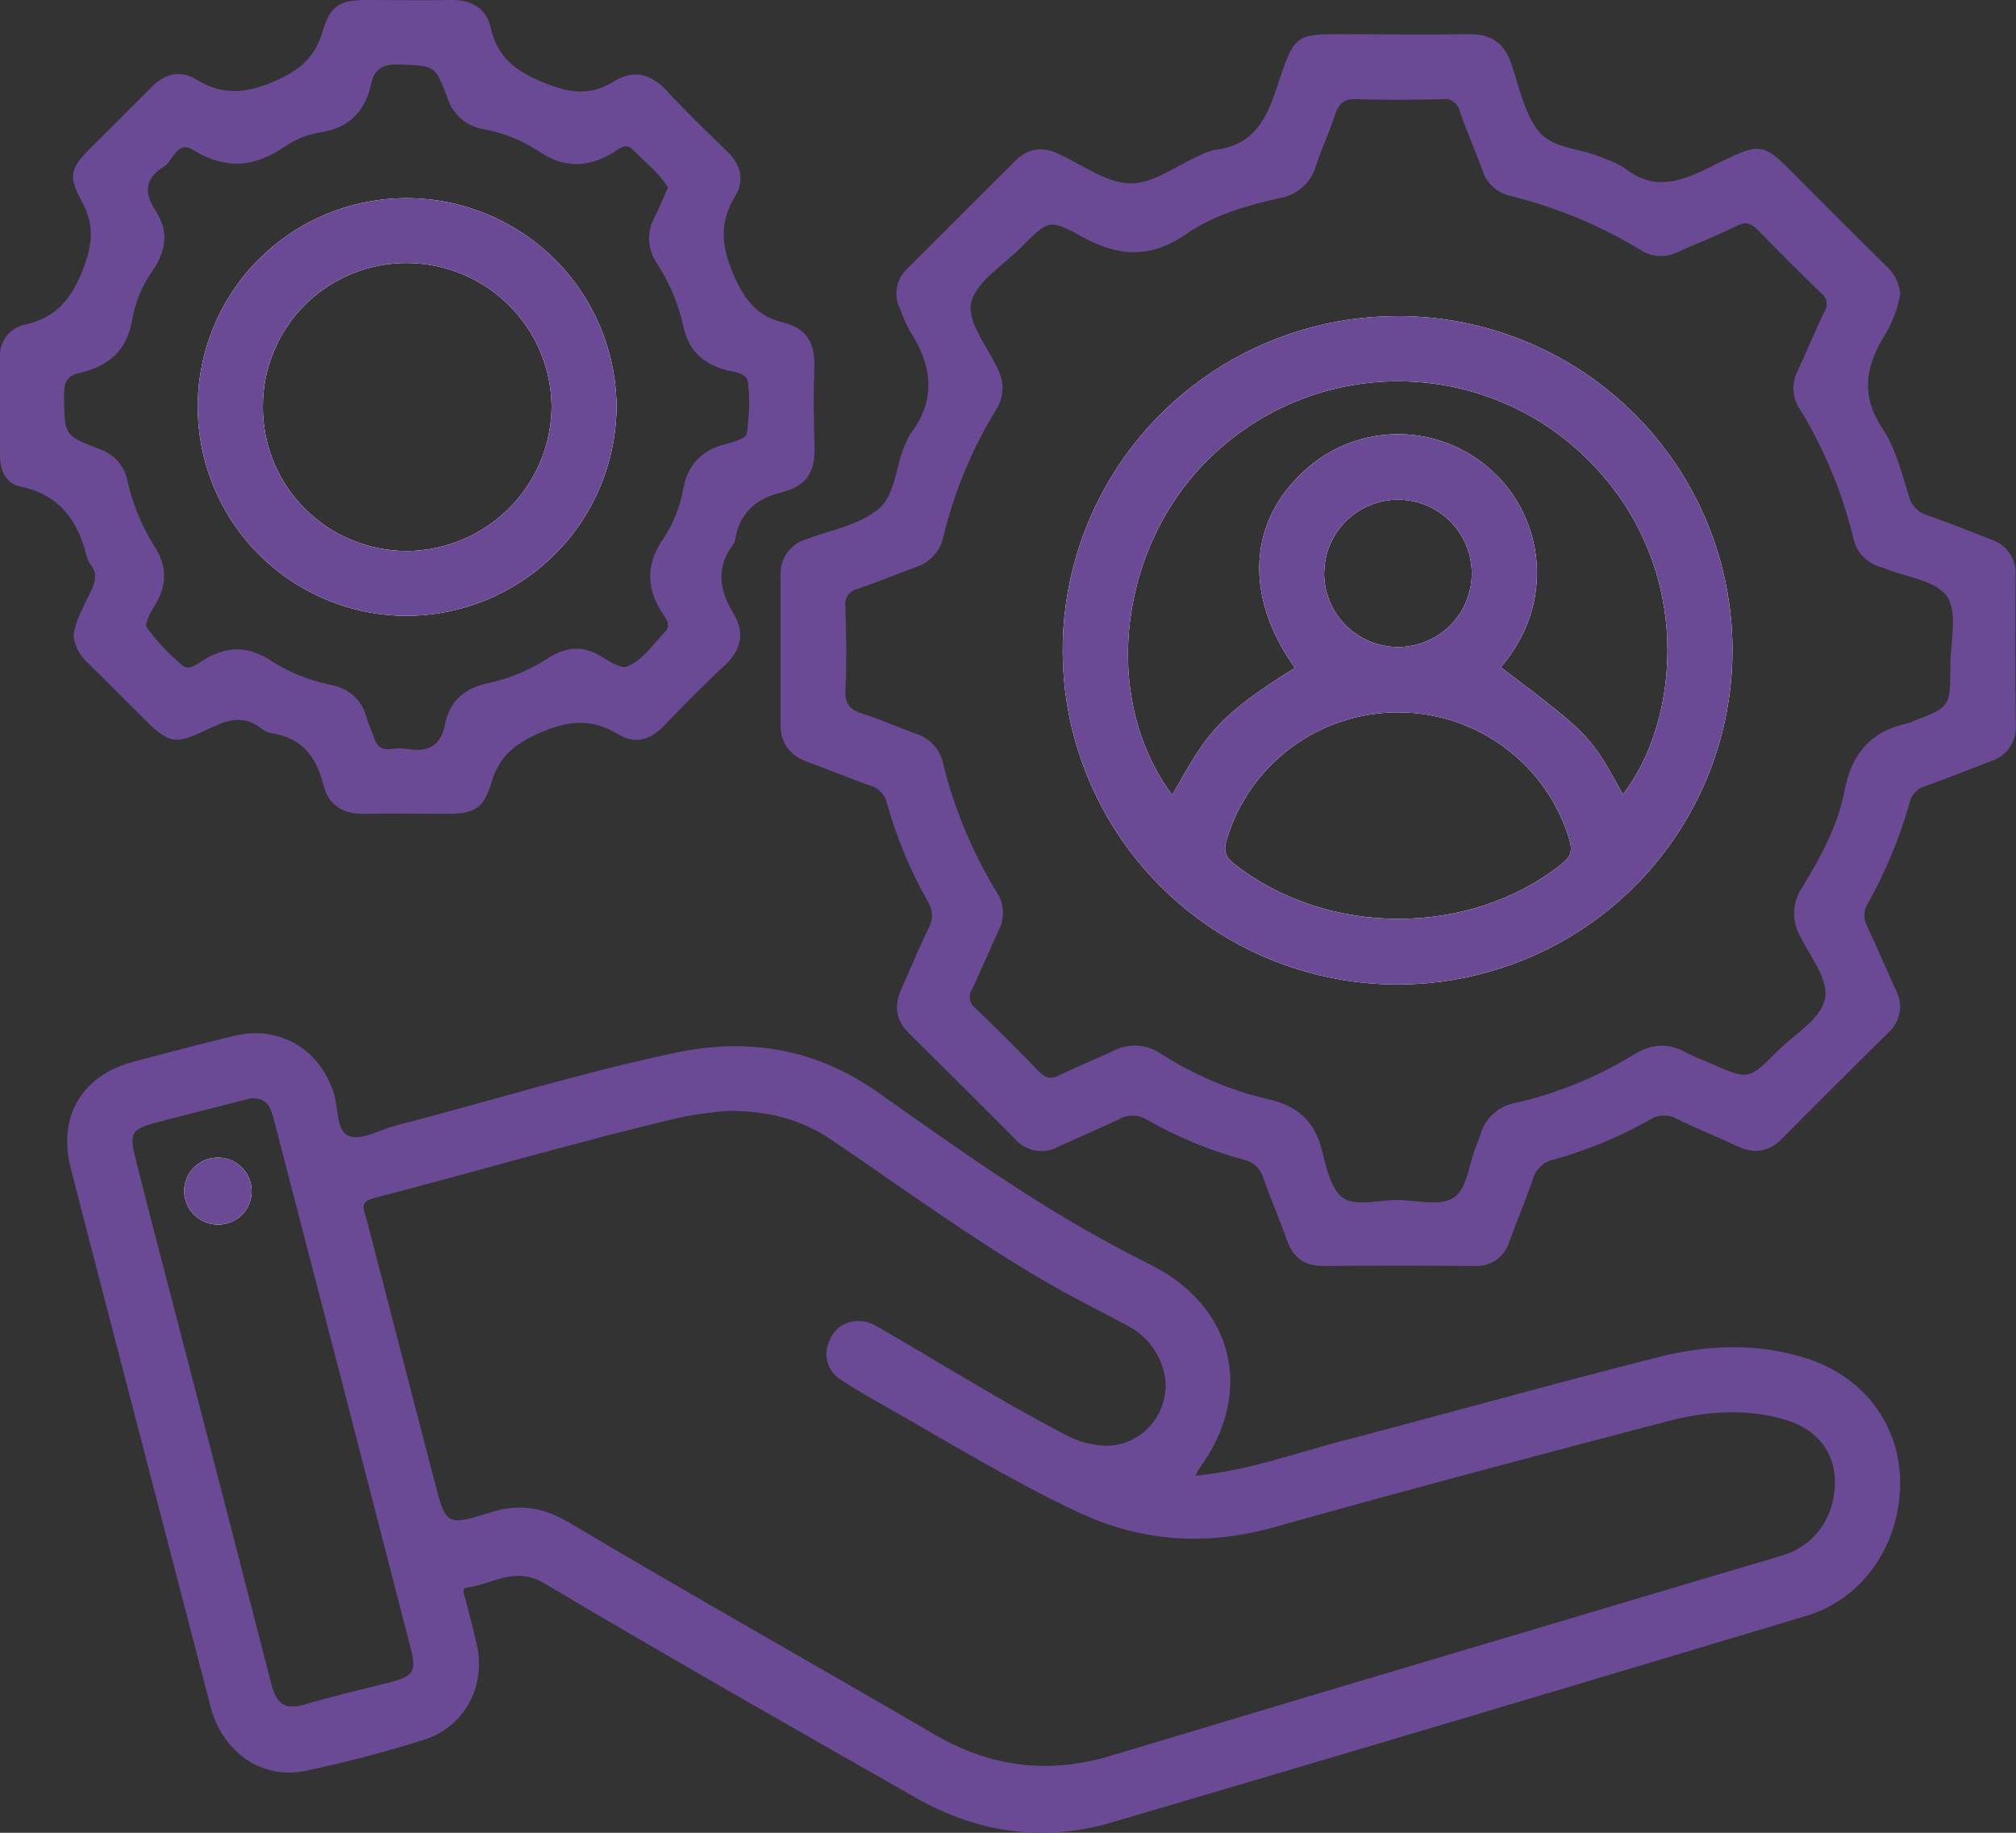
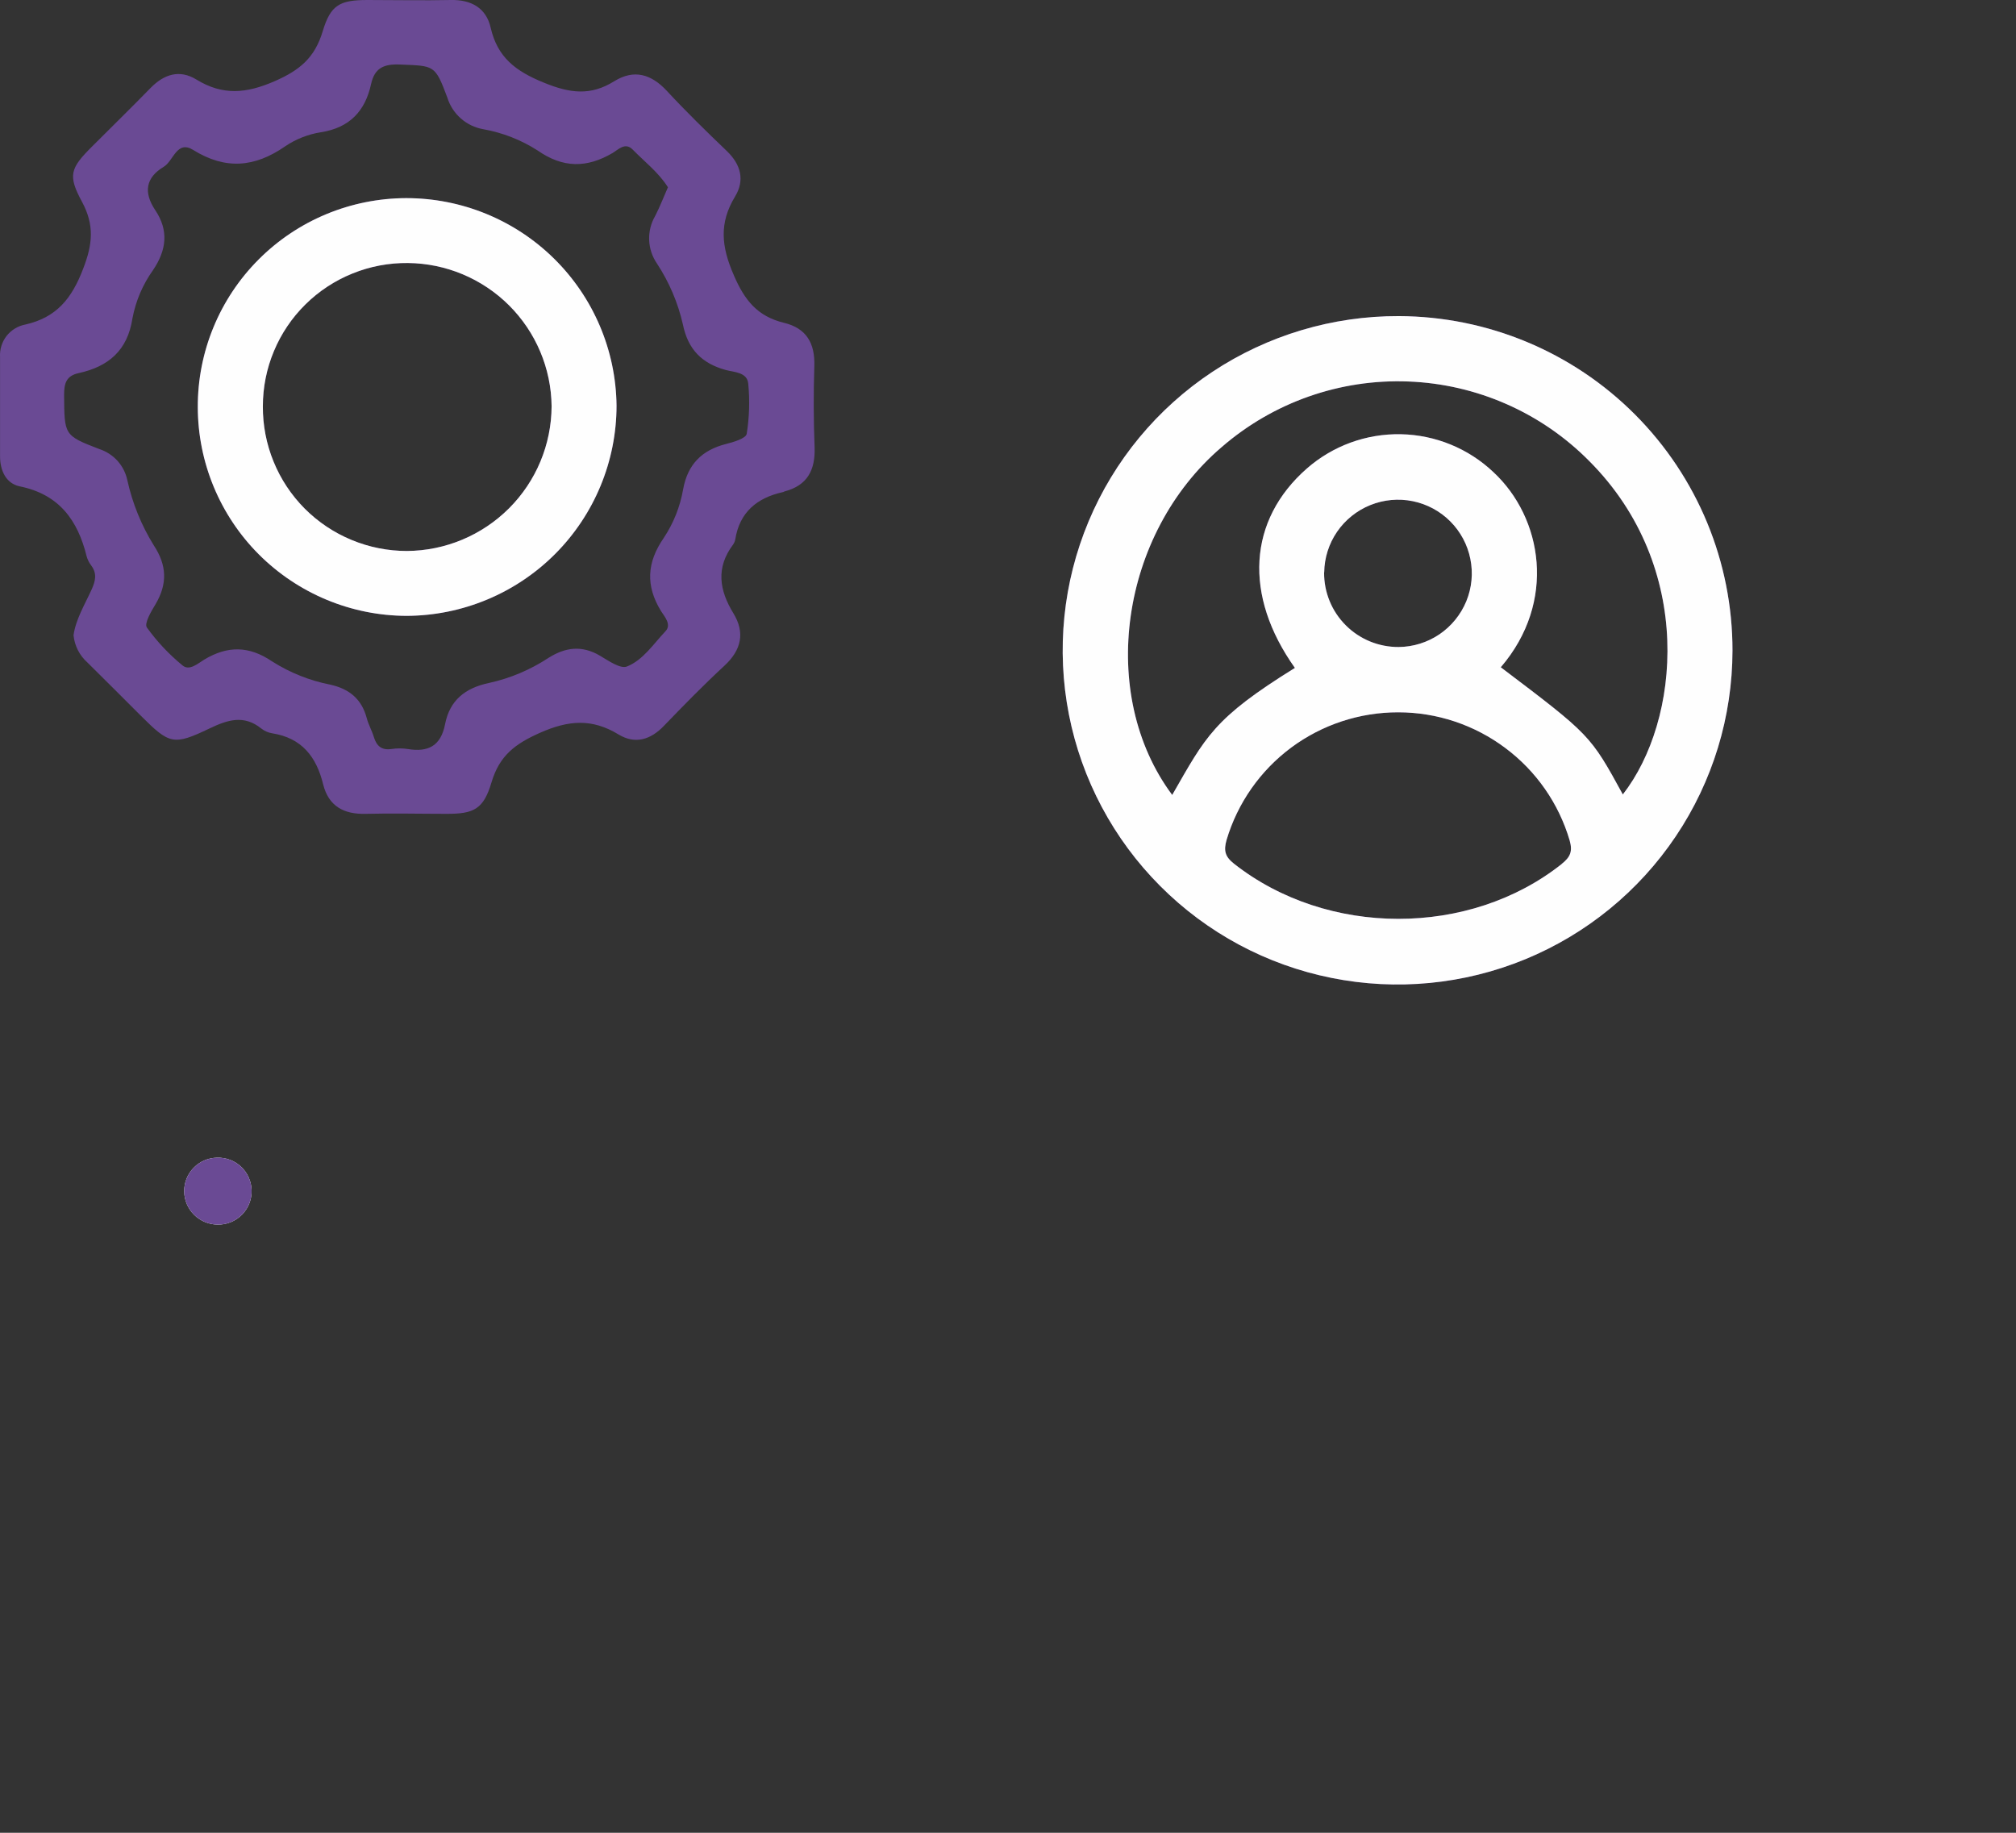
<svg xmlns="http://www.w3.org/2000/svg" width="44" height="40" viewBox="0 0 44 40" fill="none">
  <rect x="0" y="0" width="44" height="40" fill="#333333" stroke="none" />
-   <path d="M39.441 29.65C38.384 29.308 37.3 29.345 36.241 29.608C33.914 30.193 31.604 30.845 29.28 31.452C28.242 31.723 27.227 32.099 26.092 32.207C26.12 32.146 26.152 32.087 26.188 32.03C27.387 30.39 26.925 28.502 25.103 27.599C24.839 27.467 24.579 27.329 24.32 27.191C22.506 26.222 20.839 25.025 19.166 23.844C17.808 22.886 16.338 22.641 14.748 22.975C12.683 23.409 10.67 24.04 8.63 24.568C8.288 24.657 7.888 24.896 7.619 24.794C7.331 24.684 7.392 24.179 7.283 23.848C6.964 22.88 6.084 22.367 5.096 22.61C4.367 22.788 3.639 22.98 2.913 23.171C1.788 23.468 1.253 24.373 1.545 25.5C1.763 26.355 1.986 27.21 2.207 28.064C3.003 31.125 3.799 34.186 4.595 37.247C4.853 38.236 5.702 38.84 6.65 38.651C7.529 38.469 8.401 38.237 9.258 37.969C10.142 37.692 10.611 36.795 10.407 35.895C10.332 35.565 10.244 35.238 10.161 34.91C10.136 34.814 10.057 34.665 10.195 34.647C10.747 34.578 11.229 34.174 11.871 34.551C14.557 36.146 17.274 37.691 19.988 39.236C21.33 40 22.773 40.214 24.263 39.775C29.32 38.286 34.375 36.783 39.426 35.265C40.665 34.893 41.467 33.712 41.472 32.366C41.47 31.109 40.691 30.053 39.441 29.65ZM8.509 36.718C7.882 36.877 7.243 37.023 6.627 37.206C6.209 37.324 6.034 37.173 5.93 36.782C5.139 33.707 4.343 30.631 3.541 27.556C3.359 26.858 3.179 26.16 3.002 25.462C2.799 24.666 2.804 24.656 3.613 24.446C4.24 24.283 4.87 24.126 5.461 23.973C5.871 23.941 5.921 24.225 5.989 24.482C6.503 26.46 7.017 28.438 7.53 30.417C8.009 32.269 8.486 34.12 8.963 35.971C9.09 36.484 9.032 36.581 8.509 36.718ZM38.903 33.946C34.02 35.402 29.132 36.845 24.254 38.316C22.881 38.73 21.62 38.569 20.389 37.85C17.742 36.306 15.07 34.805 12.435 33.237C11.849 32.89 11.331 32.809 10.691 33.011C9.736 33.313 9.73 33.282 9.481 32.319C8.988 30.412 8.489 28.505 7.997 26.597C7.952 26.419 7.821 26.234 8.171 26.144C10.423 25.565 12.658 24.899 14.928 24.369C15.248 24.31 15.571 24.269 15.896 24.245C16.822 24.245 17.514 24.449 18.148 24.877C19.759 25.968 21.325 27.124 23.022 28.088C23.56 28.392 24.116 28.665 24.659 28.96C25.201 29.256 25.536 29.918 25.416 30.481C25.364 30.765 25.22 31.024 25.006 31.218C24.791 31.411 24.519 31.529 24.231 31.552C23.874 31.559 23.523 31.469 23.214 31.293C21.881 30.596 20.606 29.799 19.308 29.045C19.141 28.952 18.978 28.834 18.777 28.834C18.628 28.821 18.479 28.86 18.354 28.943C18.23 29.026 18.137 29.149 18.092 29.291C18.028 29.436 18.02 29.598 18.067 29.749C18.114 29.899 18.214 30.027 18.349 30.11C18.643 30.305 18.95 30.483 19.257 30.656C20.667 31.452 22.045 32.306 23.515 32.996C24.905 33.653 26.328 33.749 27.82 33.328C30.665 32.529 33.532 31.769 36.396 31.018C37.214 30.804 38.056 30.738 38.895 30.964C39.636 31.165 40.044 31.665 40.048 32.343C40.052 33.107 39.604 33.736 38.903 33.946ZM4.741 25.266C4.547 25.269 4.363 25.348 4.228 25.485C4.093 25.623 4.018 25.809 4.02 26.002C4.022 26.195 4.101 26.379 4.238 26.514C4.375 26.65 4.56 26.726 4.754 26.727C4.853 26.729 4.951 26.71 5.043 26.672C5.135 26.635 5.218 26.579 5.287 26.508C5.357 26.437 5.411 26.353 5.446 26.26C5.481 26.168 5.498 26.069 5.493 25.97C5.487 25.777 5.404 25.595 5.263 25.463C5.122 25.331 4.934 25.26 4.741 25.266Z" fill="#6A4A94" />
  <path d="M30.531 6.899C29.084 6.894 27.669 7.317 26.463 8.114C25.258 8.912 24.316 10.049 23.759 11.38C23.201 12.712 23.052 14.179 23.33 15.596C23.608 17.012 24.301 18.314 25.322 19.337C26.342 20.361 27.643 21.059 29.062 21.343C30.48 21.628 31.951 21.486 33.288 20.936C34.625 20.386 35.769 19.452 36.574 18.253C37.38 17.054 37.81 15.643 37.812 14.2C37.815 12.269 37.05 10.416 35.685 9.047C34.32 7.678 32.466 6.906 30.531 6.899ZM34.087 18.855C32.072 20.456 28.967 20.453 26.931 18.849C26.732 18.692 26.706 18.56 26.77 18.332C27.01 17.526 27.504 16.82 28.179 16.317C28.855 15.815 29.675 15.545 30.517 15.546C31.359 15.546 32.178 15.819 32.852 16.323C33.527 16.826 34.02 17.534 34.258 18.34C34.328 18.587 34.27 18.707 34.085 18.855H34.087ZM28.901 12.493C28.905 12.177 29.002 11.869 29.181 11.607C29.36 11.346 29.612 11.143 29.906 11.024C30.2 10.905 30.522 10.875 30.833 10.938C31.143 11.001 31.429 11.154 31.652 11.378C31.876 11.602 32.029 11.887 32.091 12.198C32.154 12.508 32.123 12.83 32.003 13.122C31.882 13.415 31.678 13.666 31.416 13.844C31.154 14.021 30.844 14.118 30.527 14.121C30.313 14.122 30.1 14.081 29.902 14C29.703 13.918 29.523 13.799 29.372 13.647C29.22 13.496 29.1 13.316 29.019 13.117C28.938 12.919 28.897 12.707 28.899 12.493H28.901ZM35.421 17.343C34.709 16.042 34.709 16.042 32.755 14.563C33.981 13.134 33.665 11.301 32.595 10.305C32.048 9.787 31.328 9.492 30.574 9.477C29.821 9.462 29.089 9.729 28.523 10.225C27.237 11.353 27.138 12.997 28.262 14.577C26.484 15.679 26.316 16.076 25.584 17.35C23.948 15.155 24.446 11.652 26.663 9.758C27.789 8.781 29.246 8.268 30.738 8.326C32.229 8.383 33.643 9.005 34.69 10.066C36.996 12.381 36.672 15.732 35.419 17.339L35.421 17.343Z" fill="#6A4A94" />
-   <path d="M43.99 12.557C44.003 12.387 43.957 12.217 43.861 12.075C43.766 11.934 43.624 11.829 43.461 11.777C42.995 11.596 42.531 11.405 42.058 11.243C41.961 11.216 41.873 11.162 41.804 11.089C41.735 11.016 41.686 10.926 41.664 10.828C41.502 10.325 41.375 9.784 41.088 9.356C40.622 8.658 40.707 8.045 41.096 7.377C41.283 7.087 41.411 6.763 41.473 6.423C41.457 6.191 41.352 5.974 41.179 5.818C40.59 5.236 40.005 4.653 39.422 4.067C38.415 3.054 38.541 3.049 37.246 3.685C36.623 3.992 36.061 4.146 35.468 3.675C35.331 3.59 35.184 3.52 35.032 3.466C34.558 3.238 33.91 3.263 33.59 2.875C33.27 2.487 33.158 1.888 32.98 1.375C32.821 0.916 32.516 0.735 32.04 0.746C31.227 0.762 30.414 0.751 29.6 0.746C28.235 0.746 28.279 0.666 27.848 1.967C27.621 2.658 27.313 3.178 26.527 3.269C26.411 3.292 26.3 3.332 26.196 3.387C25.686 3.607 25.175 4.011 24.67 4.002C24.142 3.992 23.617 3.593 23.095 3.354C22.745 3.194 22.438 3.235 22.163 3.506L19.808 5.858C19.686 5.968 19.604 6.115 19.575 6.276C19.546 6.437 19.571 6.603 19.647 6.749C19.705 6.915 19.777 7.076 19.863 7.231C20.347 7.982 20.442 8.726 19.863 9.479C19.832 9.529 19.807 9.582 19.785 9.637C19.533 10.128 19.576 10.805 19.141 11.137C18.706 11.469 18.12 11.572 17.6 11.767C17.428 11.817 17.278 11.924 17.176 12.07C17.073 12.217 17.024 12.394 17.035 12.572C17.035 13.65 17.035 14.726 17.035 15.802C17.035 16.227 17.235 16.489 17.628 16.63C18.086 16.796 18.532 16.985 18.991 17.146C19.082 17.17 19.164 17.219 19.229 17.288C19.294 17.356 19.338 17.441 19.358 17.533C19.569 18.284 19.87 19.006 20.255 19.685C20.31 19.77 20.34 19.867 20.342 19.968C20.344 20.068 20.318 20.167 20.267 20.253C20.056 20.69 19.874 21.14 19.674 21.581C19.507 21.945 19.547 22.262 19.836 22.548C20.613 23.317 21.387 24.089 22.159 24.863C22.271 24.992 22.424 25.079 22.593 25.11C22.762 25.14 22.936 25.112 23.087 25.031C23.528 24.827 23.977 24.642 24.414 24.431C24.508 24.375 24.616 24.346 24.725 24.348C24.834 24.349 24.941 24.38 25.033 24.438C25.699 24.818 26.41 25.112 27.15 25.312C27.25 25.334 27.341 25.382 27.416 25.451C27.49 25.521 27.543 25.61 27.571 25.707C27.731 26.165 27.927 26.611 28.088 27.067C28.224 27.45 28.474 27.633 28.884 27.629C29.979 27.622 31.073 27.622 32.167 27.629C32.337 27.643 32.508 27.598 32.649 27.502C32.79 27.405 32.893 27.262 32.941 27.098C33.109 26.643 33.296 26.196 33.456 25.737C33.484 25.632 33.54 25.537 33.618 25.461C33.696 25.386 33.794 25.334 33.9 25.31C34.639 25.106 35.35 24.812 36.017 24.433C36.103 24.379 36.202 24.349 36.303 24.346C36.405 24.343 36.506 24.368 36.594 24.418C37.03 24.631 37.482 24.812 37.923 25.018C38.288 25.189 38.602 25.143 38.889 24.854C39.66 24.079 40.433 23.308 41.21 22.54C41.339 22.427 41.426 22.274 41.457 22.106C41.488 21.938 41.461 21.764 41.38 21.613C41.165 21.14 40.965 20.667 40.746 20.205C40.706 20.129 40.687 20.043 40.691 19.957C40.694 19.872 40.721 19.788 40.768 19.716C41.156 19.022 41.462 18.285 41.678 17.521C41.696 17.436 41.737 17.358 41.796 17.294C41.855 17.23 41.93 17.183 42.014 17.159C42.498 16.984 42.979 16.796 43.46 16.61C43.624 16.559 43.765 16.454 43.862 16.313C43.959 16.172 44.005 16.002 43.993 15.832C43.982 14.741 43.981 13.65 43.99 12.557ZM41.737 15.751C41.71 15.763 41.682 15.773 41.653 15.781C40.841 15.95 40.415 16.434 40.256 17.262C40.114 18.013 39.742 18.7 39.342 19.354C39.236 19.504 39.173 19.679 39.16 19.862C39.147 20.045 39.184 20.227 39.268 20.39C39.486 20.863 39.938 21.375 39.824 21.828C39.715 22.259 39.156 22.579 38.791 22.943C38.161 23.575 38.16 23.573 37.335 23.207C37.161 23.129 36.979 23.071 36.81 22.976C36.408 22.748 36.042 22.78 35.647 23.022C34.855 23.508 33.99 23.861 33.084 24.069C32.902 24.099 32.732 24.181 32.594 24.305C32.457 24.429 32.359 24.59 32.31 24.768C32.284 24.852 32.25 24.934 32.215 25.015C32.052 25.407 32.033 25.962 31.704 26.152C31.399 26.332 30.901 26.19 30.488 26.19C30.09 26.19 29.598 26.332 29.322 26.15C29.046 25.968 28.945 25.471 28.848 25.092C28.681 24.444 28.297 24.12 27.643 23.982C26.824 23.786 26.044 23.453 25.337 22.997C25.185 22.893 25.007 22.832 24.823 22.822C24.64 22.811 24.456 22.851 24.294 22.937C23.908 23.122 23.508 23.273 23.127 23.465C22.93 23.564 22.815 23.53 22.669 23.379C22.219 22.913 21.759 22.454 21.29 22.005C21.227 21.957 21.184 21.888 21.17 21.81C21.157 21.732 21.173 21.652 21.216 21.586C21.419 21.162 21.603 20.727 21.799 20.3C21.867 20.169 21.897 20.022 21.889 19.875C21.88 19.728 21.832 19.585 21.75 19.463C21.219 18.596 20.826 17.651 20.584 16.664C20.553 16.513 20.481 16.373 20.377 16.259C20.273 16.145 20.14 16.061 19.992 16.015C19.604 15.874 19.227 15.703 18.835 15.58C18.554 15.492 18.434 15.368 18.451 15.053C18.482 14.45 18.468 13.844 18.451 13.24C18.437 13.155 18.456 13.067 18.505 12.995C18.553 12.923 18.628 12.873 18.713 12.854C19.144 12.707 19.567 12.533 19.995 12.374C20.143 12.327 20.276 12.242 20.38 12.126C20.485 12.011 20.556 11.871 20.588 11.719C20.822 10.746 21.207 9.816 21.728 8.962C21.819 8.827 21.871 8.671 21.879 8.509C21.887 8.347 21.851 8.187 21.774 8.044C21.55 7.565 21.101 7.022 21.197 6.609C21.306 6.142 21.909 5.781 22.299 5.387C22.865 4.815 22.897 4.765 23.608 5.161C24.41 5.606 25.103 5.652 25.892 5.107C26.492 4.692 27.221 4.479 27.944 4.32C28.127 4.288 28.296 4.205 28.433 4.081C28.57 3.958 28.67 3.798 28.72 3.62C28.845 3.244 29.017 2.883 29.138 2.506C29.218 2.261 29.329 2.151 29.612 2.164C30.232 2.186 30.853 2.178 31.474 2.164C31.561 2.15 31.649 2.17 31.721 2.22C31.793 2.269 31.843 2.345 31.861 2.43C32.008 2.861 32.196 3.277 32.35 3.705C32.393 3.846 32.472 3.974 32.581 4.074C32.689 4.175 32.822 4.245 32.967 4.276C33.97 4.525 34.929 4.923 35.812 5.459C35.93 5.535 36.066 5.579 36.207 5.587C36.347 5.595 36.487 5.566 36.613 5.503C37.042 5.309 37.483 5.139 37.905 4.929C38.103 4.831 38.218 4.868 38.363 5.017C38.814 5.483 39.273 5.944 39.742 6.391C39.807 6.438 39.85 6.507 39.864 6.585C39.877 6.663 39.86 6.744 39.815 6.809C39.611 7.232 39.433 7.669 39.233 8.095C39.166 8.226 39.135 8.373 39.144 8.52C39.153 8.667 39.201 8.81 39.284 8.932C39.815 9.799 40.206 10.744 40.446 11.732C40.474 11.877 40.541 12.012 40.64 12.123C40.738 12.234 40.864 12.317 41.005 12.364C41.046 12.378 41.09 12.388 41.131 12.405C41.605 12.599 42.261 12.67 42.497 13.022C42.733 13.375 42.566 14.018 42.567 14.534C42.567 15.43 42.567 15.43 41.737 15.746V15.751Z" fill="#6A4A94" />
  <path d="M17.773 7.992C17.79 7.495 17.604 7.164 17.11 7.045C16.535 6.905 16.252 6.558 16.015 6.004C15.742 5.379 15.692 4.87 16.042 4.291C16.259 3.936 16.172 3.593 15.864 3.297C15.416 2.868 14.973 2.435 14.551 1.98C14.211 1.616 13.839 1.507 13.409 1.771C12.888 2.098 12.434 2.035 11.868 1.803C11.253 1.553 10.857 1.253 10.708 0.6C10.611 0.177 10.287 -0.009 9.842 0C9.237 0.013 8.631 0 8.025 0C7.42 0 7.217 0.103 7.044 0.68C6.871 1.258 6.546 1.53 5.999 1.77C5.375 2.043 4.861 2.088 4.287 1.736C3.921 1.512 3.585 1.617 3.291 1.915C2.869 2.348 2.435 2.771 2.008 3.199C1.534 3.672 1.477 3.825 1.788 4.401C2.062 4.909 2.025 5.323 1.815 5.865C1.566 6.519 1.232 6.929 0.553 7.083C0.39 7.114 0.244 7.203 0.142 7.334C0.041 7.465 -0.009 7.628 0.001 7.793C0.001 8.516 0.001 9.238 0.001 9.96C0.001 10.269 0.131 10.551 0.428 10.614C1.289 10.788 1.697 11.352 1.891 12.142C1.911 12.213 1.944 12.28 1.989 12.339C2.122 12.515 2.085 12.678 2 12.866C1.848 13.199 1.654 13.517 1.605 13.863C1.627 14.094 1.737 14.308 1.911 14.462C2.3 14.845 2.685 15.233 3.072 15.619C3.699 16.244 3.783 16.276 4.57 15.9C4.965 15.711 5.321 15.593 5.703 15.9C5.772 15.954 5.854 15.99 5.94 16.004C6.587 16.106 6.907 16.517 7.054 17.122C7.173 17.595 7.504 17.774 7.98 17.762C8.573 17.747 9.166 17.762 9.752 17.762C10.339 17.762 10.553 17.663 10.727 17.076C10.901 16.489 11.244 16.234 11.784 15.994C12.409 15.716 12.922 15.678 13.499 16.029C13.861 16.249 14.199 16.147 14.493 15.839C14.923 15.393 15.357 14.949 15.812 14.528C16.183 14.185 16.264 13.805 16.006 13.384C15.697 12.878 15.623 12.389 15.998 11.888C16.023 11.853 16.04 11.812 16.048 11.77C16.143 11.178 16.522 10.866 17.083 10.741C17.097 10.741 17.11 10.729 17.124 10.725C17.621 10.595 17.795 10.26 17.779 9.767C17.756 9.173 17.754 8.582 17.773 7.992ZM16.297 9.469C16.279 9.568 16.01 9.649 15.845 9.69C15.318 9.824 15.008 10.136 14.91 10.677C14.844 11.057 14.7 11.42 14.486 11.741C14.118 12.274 14.086 12.782 14.428 13.338C14.503 13.456 14.665 13.634 14.522 13.779C14.26 14.056 14.036 14.405 13.684 14.546C13.54 14.604 13.277 14.418 13.092 14.309C12.7 14.08 12.342 14.124 11.971 14.358C11.576 14.618 11.137 14.803 10.675 14.905C10.151 15.014 9.816 15.285 9.714 15.804C9.623 16.277 9.347 16.422 8.9 16.347C8.782 16.329 8.662 16.329 8.544 16.347C8.33 16.378 8.22 16.283 8.16 16.087C8.118 15.947 8.042 15.816 8.005 15.675C7.895 15.26 7.629 15.037 7.212 14.943C6.76 14.855 6.328 14.682 5.939 14.435C5.436 14.094 4.968 14.089 4.457 14.396C4.322 14.477 4.134 14.651 3.983 14.522C3.689 14.281 3.427 14.003 3.205 13.694C3.145 13.605 3.302 13.339 3.398 13.181C3.657 12.741 3.642 12.335 3.357 11.903C3.086 11.466 2.891 10.986 2.78 10.484C2.747 10.325 2.673 10.179 2.565 10.058C2.456 9.938 2.318 9.849 2.164 9.799C1.392 9.503 1.406 9.492 1.399 8.616C1.399 8.362 1.449 8.201 1.717 8.143C2.367 8.001 2.784 7.649 2.891 6.947C2.962 6.569 3.115 6.211 3.338 5.898C3.635 5.46 3.687 5.031 3.388 4.586C3.131 4.202 3.177 3.877 3.574 3.64C3.788 3.511 3.86 3.049 4.219 3.274C4.921 3.71 5.561 3.654 6.223 3.194C6.458 3.035 6.725 2.93 7.006 2.886C7.632 2.787 7.97 2.424 8.099 1.835C8.175 1.487 8.373 1.394 8.725 1.408C9.482 1.44 9.493 1.408 9.763 2.129C9.817 2.305 9.919 2.463 10.058 2.585C10.196 2.707 10.365 2.788 10.547 2.82C10.969 2.895 11.371 3.052 11.732 3.283C12.288 3.672 12.809 3.67 13.374 3.337C13.492 3.266 13.643 3.101 13.803 3.259C14.067 3.529 14.374 3.763 14.578 4.087C14.48 4.309 14.401 4.516 14.3 4.712C14.207 4.871 14.161 5.054 14.168 5.239C14.175 5.423 14.235 5.602 14.34 5.754C14.607 6.161 14.799 6.613 14.906 7.088C15.017 7.625 15.318 7.933 15.844 8.076C16.021 8.124 16.311 8.122 16.331 8.376C16.366 8.74 16.355 9.108 16.297 9.469ZM8.863 4.325C8.265 4.326 7.672 4.445 7.119 4.675C6.567 4.905 6.065 5.241 5.643 5.665C5.221 6.089 4.886 6.591 4.659 7.144C4.431 7.696 4.315 8.288 4.317 8.886C4.319 10.092 4.799 11.249 5.653 12.103C6.508 12.957 7.666 13.438 8.875 13.441C10.092 13.436 11.257 12.951 12.115 12.091C12.973 11.231 13.456 10.067 13.456 8.853C13.443 7.646 12.953 6.494 12.093 5.646C11.233 4.798 10.072 4.323 8.863 4.325ZM8.88 12.025C8.466 12.025 8.055 11.944 7.673 11.785C7.29 11.626 6.942 11.393 6.65 11.1C6.358 10.807 6.127 10.459 5.971 10.076C5.814 9.693 5.735 9.283 5.737 8.869C5.737 8.456 5.818 8.046 5.978 7.664C6.137 7.283 6.37 6.936 6.665 6.645C6.959 6.354 7.309 6.124 7.693 5.969C8.077 5.814 8.488 5.736 8.902 5.741C9.731 5.748 10.524 6.08 11.111 6.665C11.697 7.25 12.031 8.041 12.039 8.868C12.035 9.703 11.701 10.503 11.11 11.094C10.518 11.685 9.717 12.02 8.88 12.025Z" fill="#6A4A94" />
  <path d="M5.491 25.97C5.495 26.068 5.479 26.167 5.443 26.26C5.408 26.352 5.354 26.436 5.285 26.507C5.215 26.578 5.132 26.634 5.04 26.672C4.949 26.71 4.85 26.728 4.751 26.727C4.558 26.725 4.374 26.649 4.237 26.513C4.1 26.378 4.022 26.194 4.02 26.001C4.018 25.809 4.092 25.623 4.228 25.485C4.363 25.347 4.547 25.268 4.74 25.266C4.933 25.26 5.12 25.331 5.261 25.463C5.402 25.595 5.484 25.777 5.491 25.97Z" fill="#FEFEFE" />
  <path d="M30.531 6.899C29.084 6.894 27.669 7.317 26.463 8.114C25.258 8.912 24.316 10.049 23.759 11.38C23.201 12.712 23.052 14.179 23.33 15.596C23.608 17.012 24.301 18.314 25.322 19.337C26.342 20.361 27.643 21.059 29.062 21.343C30.48 21.628 31.951 21.486 33.288 20.936C34.625 20.386 35.769 19.452 36.574 18.253C37.38 17.054 37.81 15.643 37.812 14.2C37.815 12.269 37.05 10.416 35.685 9.047C34.32 7.678 32.466 6.906 30.531 6.899ZM34.087 18.855C32.072 20.456 28.967 20.453 26.931 18.849C26.732 18.692 26.706 18.56 26.77 18.332C27.01 17.526 27.504 16.82 28.179 16.317C28.855 15.815 29.675 15.545 30.517 15.546C31.359 15.546 32.178 15.819 32.852 16.323C33.527 16.826 34.02 17.534 34.258 18.34C34.328 18.587 34.27 18.707 34.085 18.855H34.087ZM28.901 12.493C28.905 12.177 29.002 11.869 29.181 11.607C29.36 11.346 29.612 11.143 29.906 11.024C30.2 10.905 30.522 10.875 30.833 10.938C31.143 11.001 31.429 11.154 31.652 11.378C31.876 11.602 32.029 11.887 32.091 12.198C32.154 12.508 32.123 12.83 32.003 13.122C31.882 13.415 31.678 13.666 31.416 13.844C31.154 14.021 30.844 14.118 30.527 14.121C30.313 14.122 30.1 14.081 29.902 14C29.703 13.918 29.523 13.799 29.372 13.647C29.22 13.496 29.1 13.316 29.019 13.117C28.938 12.919 28.897 12.707 28.899 12.493H28.901ZM35.421 17.343C34.709 16.042 34.709 16.042 32.755 14.563C33.981 13.134 33.665 11.301 32.595 10.305C32.048 9.787 31.328 9.492 30.574 9.477C29.821 9.462 29.089 9.729 28.523 10.225C27.237 11.353 27.138 12.997 28.262 14.577C26.484 15.679 26.316 16.076 25.584 17.35C23.948 15.155 24.446 11.652 26.663 9.758C27.789 8.781 29.246 8.268 30.738 8.326C32.229 8.383 33.643 9.005 34.69 10.066C36.996 12.381 36.672 15.732 35.419 17.339L35.421 17.343Z" fill="#FEFEFE" />
  <path d="M8.863 4.324C8.265 4.326 7.672 4.445 7.119 4.675C6.567 4.905 6.065 5.241 5.643 5.665C5.221 6.088 4.886 6.591 4.659 7.143C4.431 7.696 4.315 8.288 4.317 8.886C4.319 10.092 4.799 11.249 5.653 12.103C6.508 12.956 7.666 13.438 8.875 13.441C10.092 13.436 11.257 12.95 12.115 12.091C12.973 11.231 13.456 10.066 13.456 8.852C13.443 7.646 12.953 6.493 12.093 5.645C11.233 4.797 10.072 4.323 8.863 4.324ZM8.88 12.025C8.466 12.025 8.055 11.943 7.673 11.784C7.29 11.626 6.942 11.393 6.65 11.1C6.358 10.806 6.127 10.458 5.971 10.075C5.814 9.692 5.735 9.283 5.737 8.869C5.737 8.455 5.818 8.046 5.978 7.664C6.137 7.282 6.37 6.936 6.665 6.645C6.959 6.354 7.309 6.124 7.693 5.969C8.077 5.813 8.488 5.736 8.902 5.74C9.732 5.748 10.524 6.08 11.111 6.665C11.697 7.25 12.031 8.041 12.039 8.868C12.035 9.703 11.701 10.503 11.11 11.094C10.518 11.685 9.717 12.02 8.88 12.025Z" fill="#FEFEFE" />
  <path d="M5.491 25.97C5.495 26.068 5.479 26.167 5.443 26.26C5.408 26.352 5.354 26.436 5.285 26.507C5.215 26.578 5.132 26.634 5.04 26.672C4.949 26.71 4.85 26.728 4.751 26.727C4.558 26.725 4.374 26.649 4.237 26.513C4.1 26.378 4.022 26.194 4.02 26.001C4.018 25.809 4.092 25.623 4.228 25.485C4.363 25.347 4.547 25.268 4.74 25.266C4.933 25.26 5.12 25.331 5.261 25.463C5.402 25.595 5.484 25.777 5.491 25.97Z" fill="#6A4A94" />
-   <path d="M30.531 6.899C29.084 6.894 27.669 7.317 26.463 8.114C25.258 8.912 24.316 10.049 23.759 11.38C23.201 12.712 23.052 14.179 23.33 15.596C23.608 17.012 24.301 18.314 25.322 19.337C26.342 20.361 27.643 21.059 29.062 21.343C30.48 21.628 31.951 21.486 33.288 20.936C34.625 20.386 35.769 19.452 36.574 18.253C37.38 17.054 37.81 15.643 37.812 14.2C37.815 12.269 37.05 10.416 35.685 9.047C34.32 7.678 32.466 6.906 30.531 6.899ZM34.087 18.855C32.072 20.456 28.967 20.453 26.931 18.849C26.732 18.692 26.706 18.56 26.77 18.332C27.01 17.526 27.504 16.82 28.179 16.317C28.855 15.815 29.675 15.545 30.517 15.546C31.359 15.546 32.178 15.819 32.852 16.323C33.527 16.826 34.02 17.534 34.258 18.34C34.328 18.587 34.27 18.707 34.085 18.855H34.087ZM28.901 12.493C28.905 12.177 29.002 11.869 29.181 11.607C29.36 11.346 29.612 11.143 29.906 11.024C30.2 10.905 30.522 10.875 30.833 10.938C31.143 11.001 31.429 11.154 31.652 11.378C31.876 11.602 32.029 11.887 32.091 12.198C32.154 12.508 32.123 12.83 32.003 13.122C31.882 13.415 31.678 13.666 31.416 13.844C31.154 14.021 30.844 14.118 30.527 14.121C30.313 14.122 30.1 14.081 29.902 14C29.703 13.918 29.523 13.799 29.372 13.647C29.22 13.496 29.1 13.316 29.019 13.117C28.938 12.919 28.897 12.707 28.899 12.493H28.901ZM35.421 17.343C34.709 16.042 34.709 16.042 32.755 14.563C33.981 13.134 33.665 11.301 32.595 10.305C32.048 9.787 31.328 9.492 30.574 9.477C29.821 9.462 29.089 9.729 28.523 10.225C27.237 11.353 27.138 12.997 28.262 14.577C26.484 15.679 26.316 16.076 25.584 17.35C23.948 15.155 24.446 11.652 26.663 9.758C27.789 8.781 29.246 8.268 30.738 8.326C32.229 8.383 33.643 9.005 34.69 10.066C36.996 12.381 36.672 15.732 35.419 17.339L35.421 17.343Z" fill="#6A4A94" />
-   <path d="M8.863 4.324C8.265 4.326 7.672 4.445 7.119 4.675C6.567 4.905 6.065 5.241 5.643 5.665C5.221 6.088 4.886 6.591 4.659 7.143C4.431 7.696 4.315 8.288 4.317 8.886C4.319 10.092 4.799 11.249 5.653 12.103C6.508 12.956 7.666 13.438 8.875 13.441C10.092 13.436 11.257 12.95 12.115 12.091C12.973 11.231 13.456 10.066 13.456 8.852C13.443 7.646 12.953 6.493 12.093 5.645C11.233 4.797 10.072 4.323 8.863 4.324ZM8.88 12.025C8.466 12.025 8.055 11.943 7.673 11.784C7.29 11.626 6.942 11.393 6.65 11.1C6.358 10.806 6.127 10.458 5.971 10.075C5.814 9.692 5.735 9.283 5.737 8.869C5.737 8.455 5.818 8.046 5.978 7.664C6.137 7.282 6.37 6.936 6.665 6.645C6.959 6.354 7.309 6.124 7.693 5.969C8.077 5.813 8.488 5.736 8.902 5.74C9.732 5.748 10.524 6.08 11.111 6.665C11.697 7.25 12.031 8.041 12.039 8.868C12.035 9.703 11.701 10.503 11.11 11.094C10.518 11.685 9.717 12.02 8.88 12.025Z" fill="#6A4A94" />
</svg>